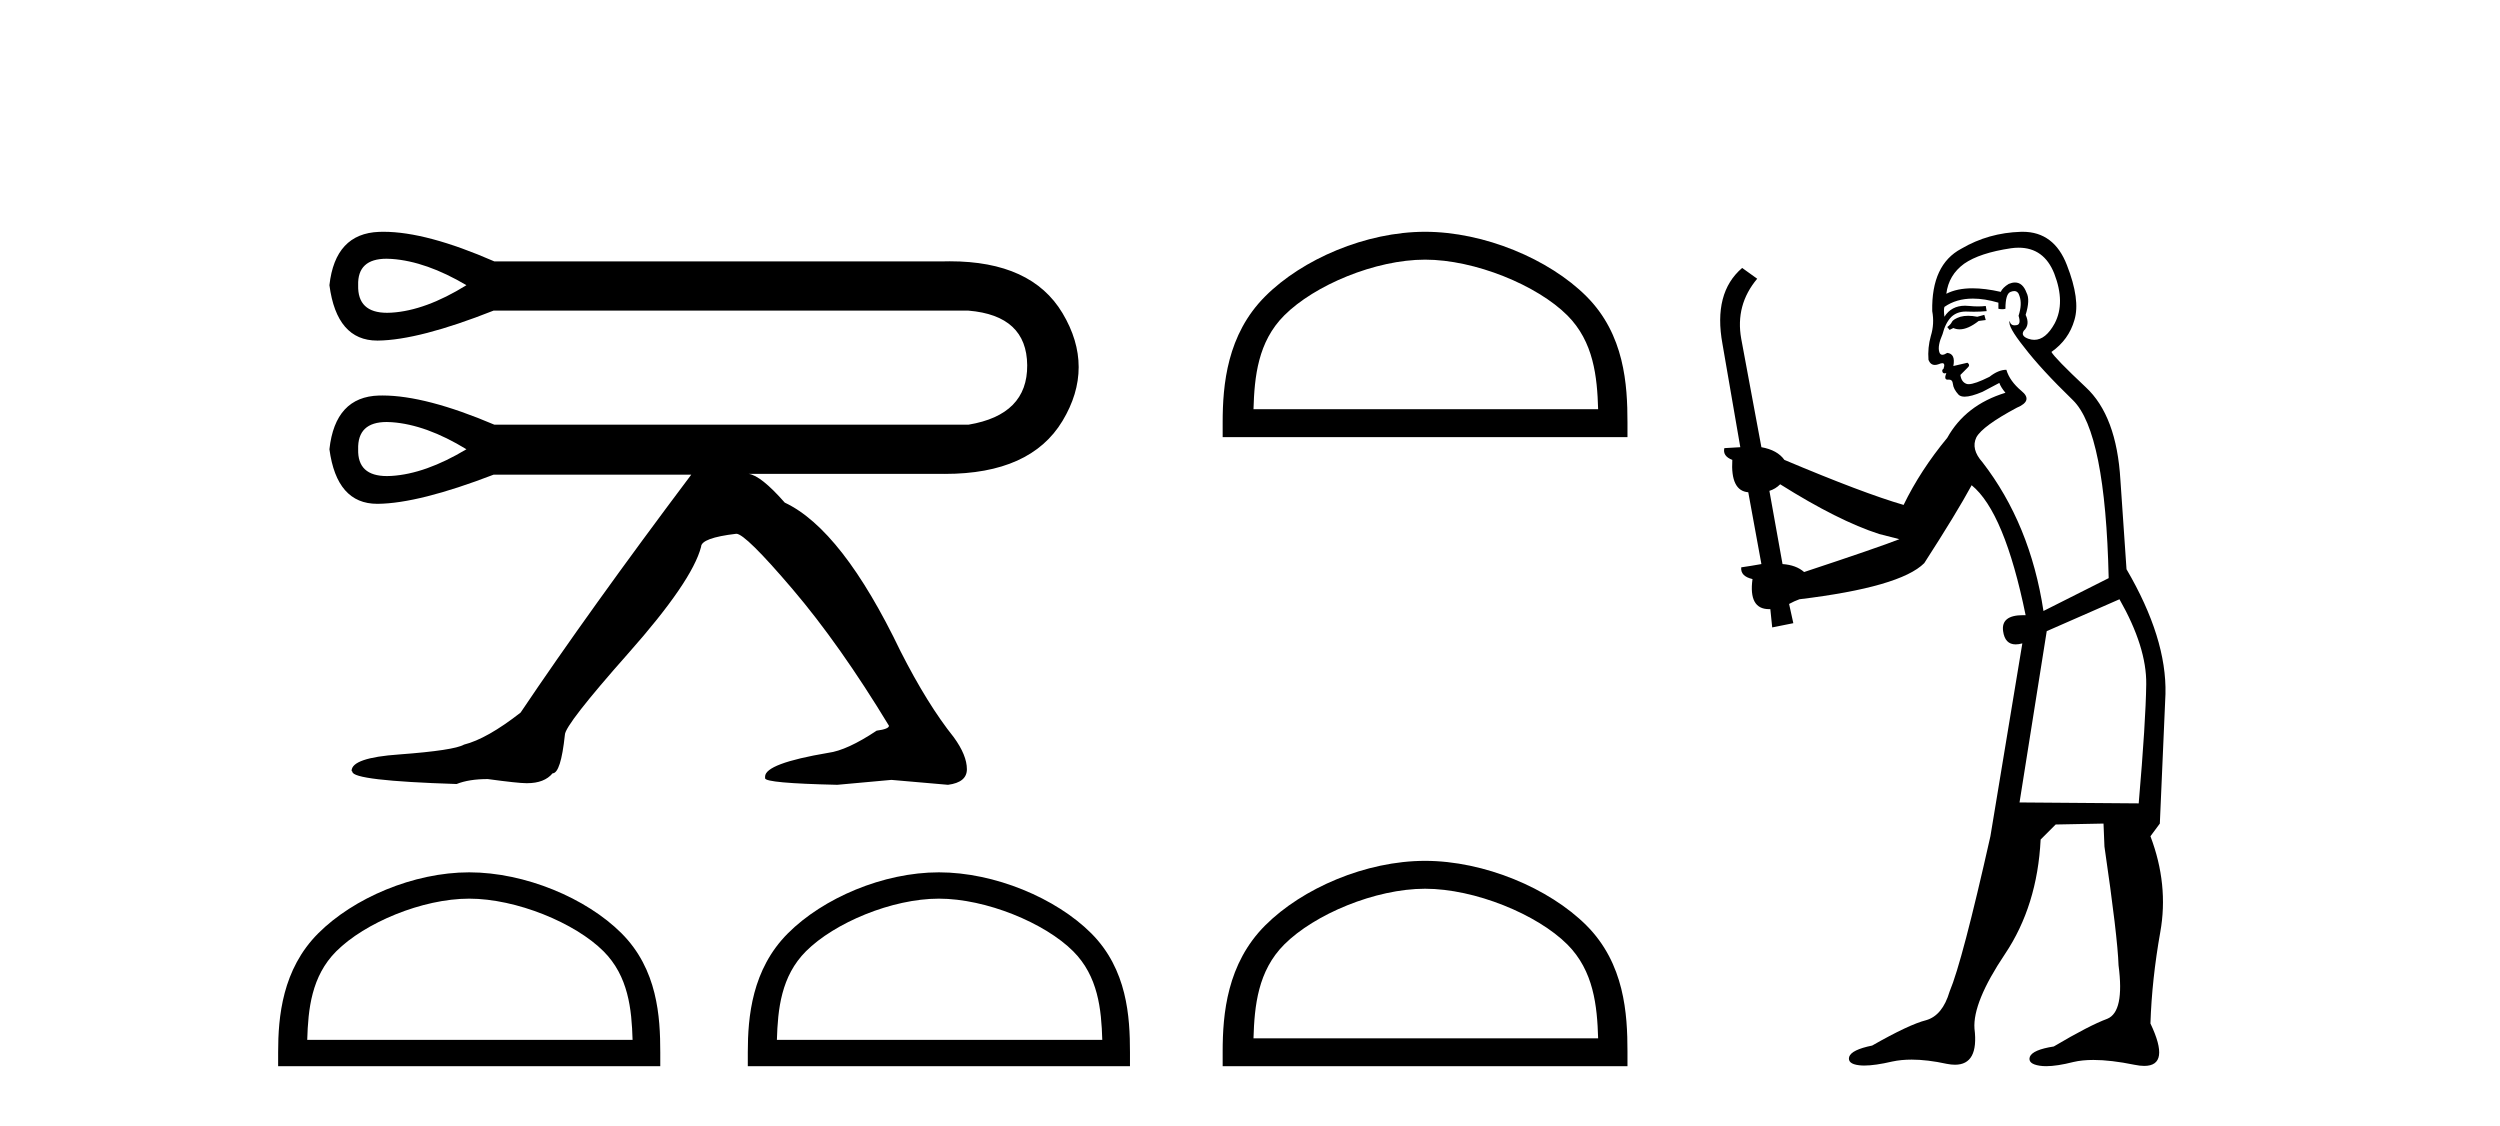
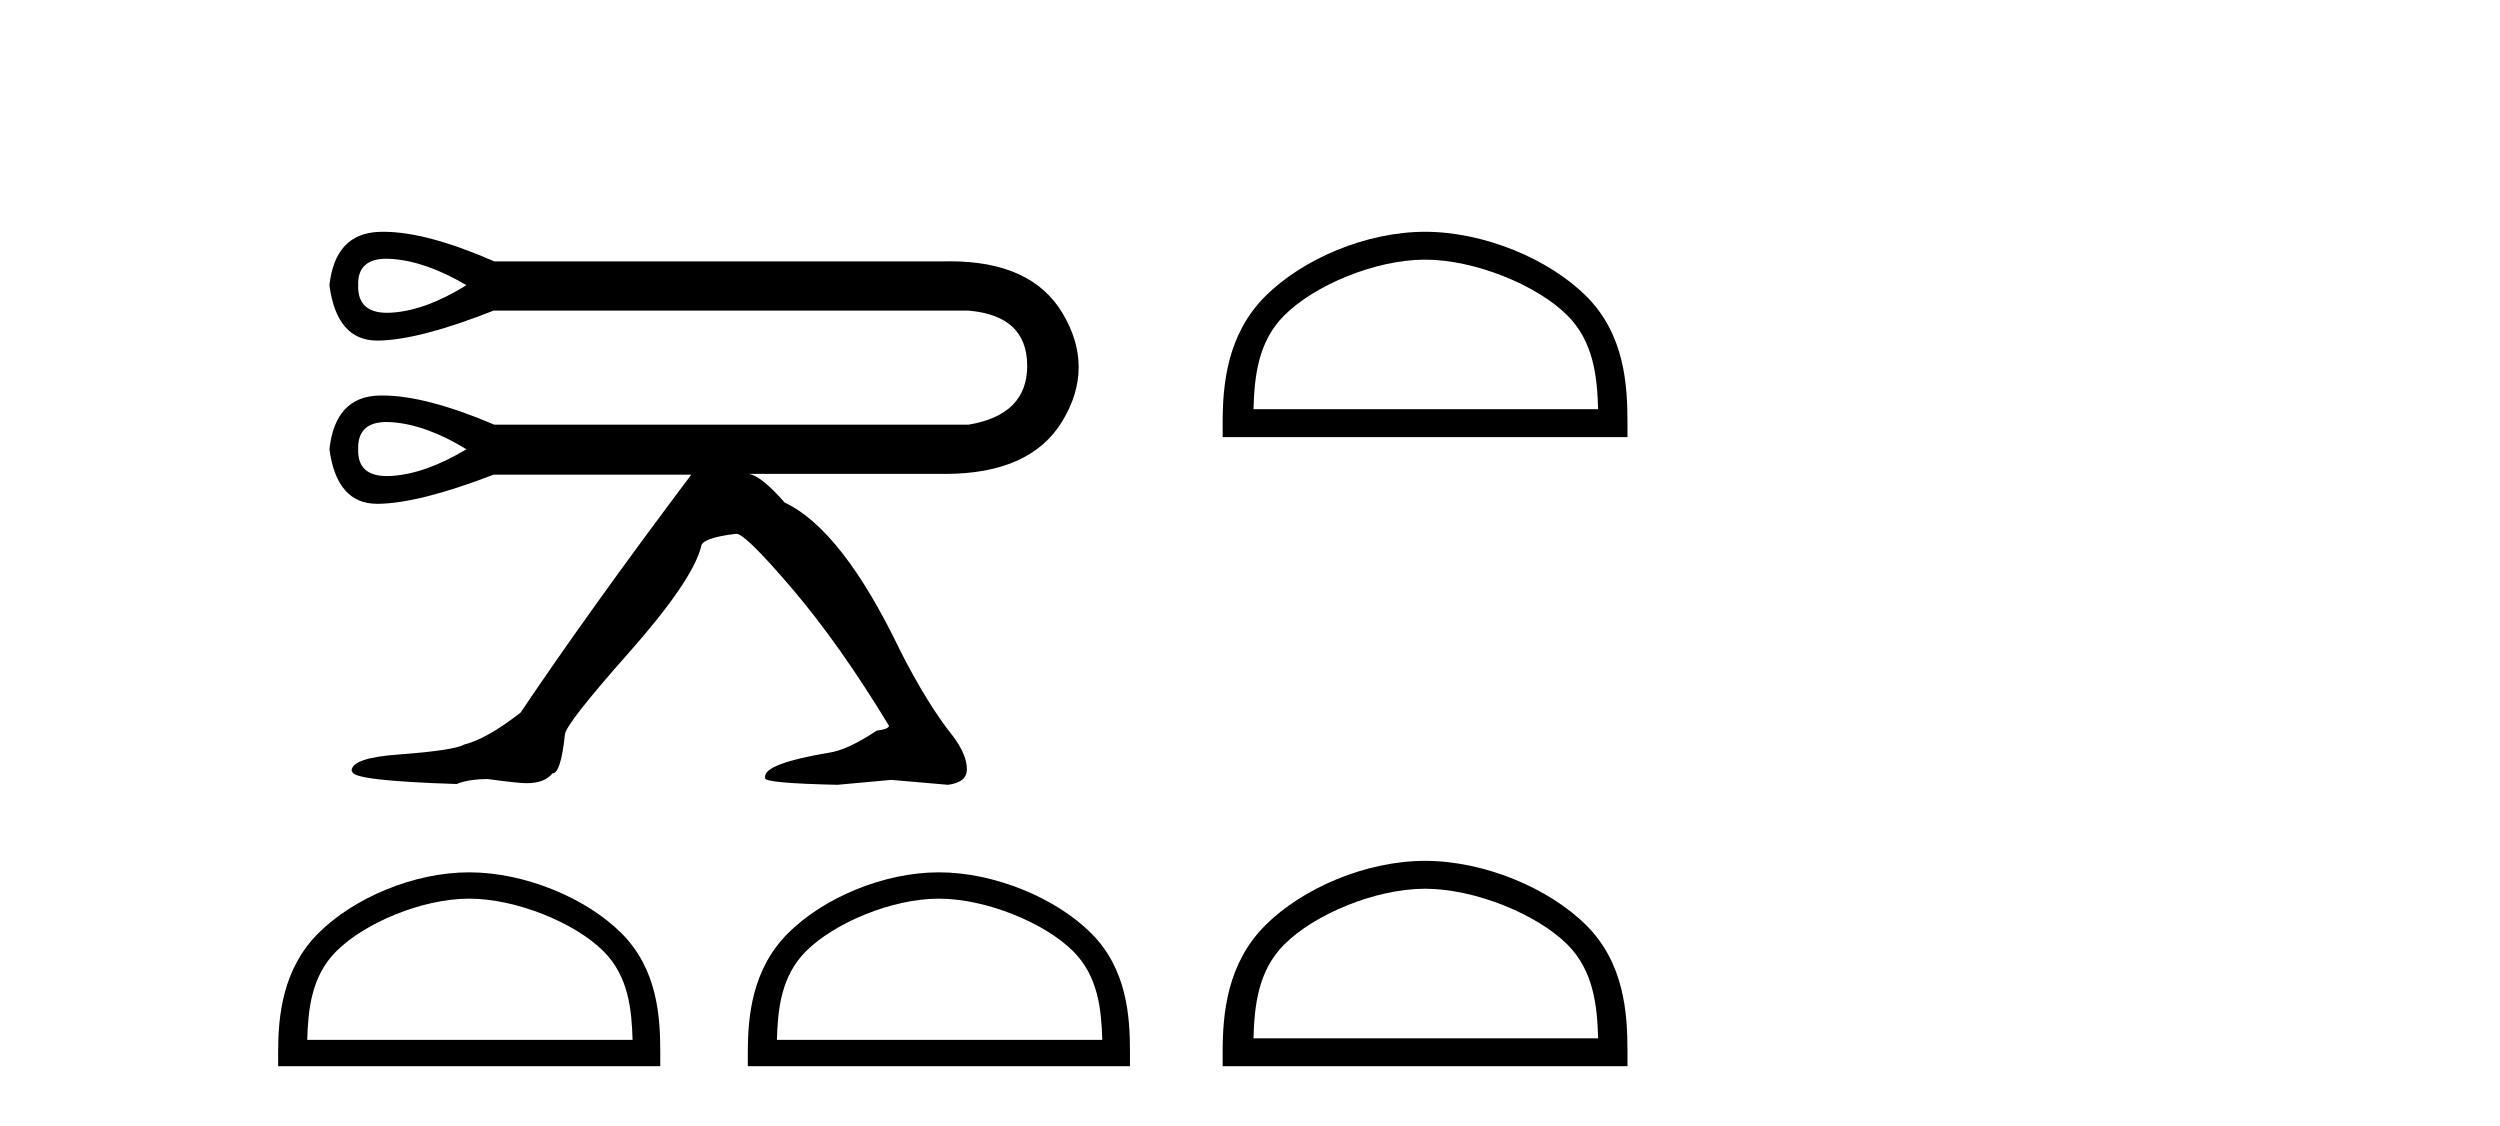
<svg xmlns="http://www.w3.org/2000/svg" width="91.0" height="41.0">
  <path d="M 14.071 9.418 Q 14.162 9.418 14.261 9.425 Q 15.515 9.515 16.978 10.381 Q 15.485 11.307 14.246 11.381 Q 14.166 11.386 14.09 11.386 Q 13.009 11.386 13.037 10.381 Q 13.009 9.418 14.071 9.418 ZM 14.076 15.361 Q 14.164 15.361 14.261 15.368 Q 15.515 15.458 16.978 16.353 Q 15.485 17.249 14.246 17.324 Q 14.163 17.329 14.086 17.329 Q 13.009 17.329 13.037 16.353 Q 13.009 15.361 14.076 15.361 ZM 13.96 8.437 Q 13.878 8.437 13.798 8.44 Q 12.2 8.5 11.991 10.381 Q 12.258 12.397 13.732 12.397 Q 13.742 12.397 13.753 12.397 Q 15.246 12.382 17.964 11.307 L 35.255 11.307 Q 37.375 11.486 37.39 13.293 Q 37.405 15.099 35.255 15.458 L 17.994 15.458 Q 15.497 14.396 13.924 14.396 Q 13.86 14.396 13.798 14.397 Q 12.2 14.442 11.991 16.353 Q 12.258 18.339 13.731 18.339 Q 13.742 18.339 13.753 18.339 Q 15.246 18.324 17.964 17.279 L 25.161 17.279 Q 21.458 22.207 18.949 25.939 Q 17.725 26.895 16.889 27.104 Q 16.53 27.313 14.53 27.462 Q 12.798 27.582 12.798 28.06 L 12.827 28.09 Q 12.827 28.418 16.62 28.538 Q 17.068 28.358 17.755 28.358 Q 18.86 28.508 19.158 28.508 L 19.188 28.508 Q 19.815 28.508 20.114 28.149 Q 20.413 28.149 20.562 26.746 Q 20.562 26.387 22.876 23.774 Q 25.191 21.161 25.519 19.907 Q 25.519 19.579 26.803 19.429 Q 27.132 19.429 28.849 21.445 Q 30.566 23.461 32.358 26.417 Q 32.358 26.537 31.91 26.596 Q 30.835 27.313 30.148 27.403 Q 27.849 27.791 27.849 28.269 L 27.849 28.328 Q 27.849 28.508 30.476 28.567 L 32.447 28.388 L 34.508 28.567 Q 35.195 28.478 35.195 28 Q 35.195 27.492 34.717 26.835 Q 33.761 25.641 32.776 23.7 Q 30.656 19.28 28.565 18.295 Q 27.699 17.309 27.251 17.249 L 34.299 17.249 Q 34.347 17.25 34.395 17.25 Q 37.512 17.25 38.674 15.323 Q 39.853 13.367 38.674 11.396 Q 37.546 9.511 34.573 9.511 Q 34.438 9.511 34.299 9.515 L 17.994 9.515 Q 15.526 8.437 13.96 8.437 Z" style="fill:#000000;stroke:none" />
  <path d="M 17.079 32.711 C 18.79 32.711 20.932 33.59 21.968 34.626 C 22.875 35.533 22.993 36.735 23.026 37.852 L 11.183 37.852 C 11.216 36.735 11.334 35.533 12.241 34.626 C 13.277 33.59 15.368 32.711 17.079 32.711 ZM 17.079 31.753 C 15.05 31.753 12.866 32.691 11.586 33.971 C 10.273 35.284 10.124 37.012 10.124 38.305 L 10.124 38.809 L 24.034 38.809 L 24.034 38.305 C 24.034 37.012 23.936 35.284 22.623 33.971 C 21.343 32.691 19.109 31.753 17.079 31.753 Z" style="fill:#000000;stroke:none" />
  <path d="M 34.176 32.711 C 35.887 32.711 38.028 33.59 39.064 34.626 C 39.971 35.533 40.09 36.735 40.123 37.852 L 28.279 37.852 C 28.312 36.735 28.431 35.533 29.337 34.626 C 30.374 33.59 32.465 32.711 34.176 32.711 ZM 34.176 31.753 C 32.146 31.753 29.962 32.691 28.682 33.971 C 27.369 35.284 27.22 37.012 27.22 38.305 L 27.22 38.809 L 41.131 38.809 L 41.131 38.305 C 41.131 37.012 41.032 35.284 39.72 33.971 C 38.44 32.691 36.205 31.753 34.176 31.753 Z" style="fill:#000000;stroke:none" />
  <path d="M 51.873 9.451 C 53.685 9.451 55.953 10.382 57.051 11.48 C 58.011 12.44 58.137 13.713 58.172 14.896 L 45.627 14.896 C 45.662 13.713 45.787 12.44 46.748 11.48 C 47.845 10.382 50.06 9.451 51.873 9.451 ZM 51.873 8.437 C 49.723 8.437 47.409 9.43 46.054 10.786 C 44.663 12.176 44.505 14.007 44.505 15.377 L 44.505 15.911 L 59.24 15.911 L 59.24 15.377 C 59.24 14.007 59.135 12.176 57.745 10.786 C 56.389 9.43 54.023 8.437 51.873 8.437 Z" style="fill:#000000;stroke:none" />
  <path d="M 51.873 32.35 C 53.685 32.35 55.953 33.281 57.051 34.378 C 58.011 35.339 58.137 36.612 58.172 37.795 L 45.627 37.795 C 45.662 36.612 45.787 35.339 46.748 34.378 C 47.845 33.281 50.06 32.35 51.873 32.35 ZM 51.873 31.335 C 49.723 31.335 47.409 32.329 46.054 33.684 C 44.663 35.075 44.505 36.906 44.505 38.275 L 44.505 38.809 L 59.24 38.809 L 59.24 38.275 C 59.24 36.906 59.135 35.075 57.745 33.684 C 56.389 32.329 54.023 31.335 51.873 31.335 Z" style="fill:#000000;stroke:none" />
-   <path d="M 72.229 11.461 L 71.973 11.53 Q 71.794 11.495 71.64 11.495 Q 71.486 11.495 71.358 11.53 Q 71.102 11.615 71.051 11.717 Q 70.999 11.82 70.88 11.905 L 70.965 12.008 L 71.102 11.94 Q 71.209 11.988 71.331 11.988 Q 71.634 11.988 72.024 11.683 L 72.281 11.649 L 72.229 11.461 ZM 73.478 9.016 Q 74.401 9.016 74.775 9.958 Q 75.185 11.017 74.792 11.769 Q 74.464 12.37 74.048 12.37 Q 73.944 12.37 73.835 12.332 Q 73.545 12.23 73.664 12.042 Q 73.903 11.82 73.733 11.461 Q 73.903 10.915 73.767 10.658 Q 73.629 10.283 73.345 10.283 Q 73.241 10.283 73.118 10.334 Q 72.896 10.47 72.827 10.624 Q 72.254 10.494 71.797 10.494 Q 71.233 10.494 70.846 10.693 Q 70.931 10.009 71.495 9.599 Q 72.059 9.206 73.203 9.036 Q 73.346 9.016 73.478 9.016 ZM 64.799 17.628 Q 66.917 18.96 68.403 19.438 L 69.138 19.626 Q 68.403 19.917 65.67 20.822 Q 65.38 20.566 64.884 20.532 L 64.406 17.867 Q 64.628 17.799 64.799 17.628 ZM 73.317 10.595 Q 73.462 10.595 73.511 10.778 Q 73.613 11.068 73.476 11.495 Q 73.579 11.82 73.391 11.837 Q 73.359 11.842 73.332 11.842 Q 73.181 11.842 73.152 11.683 L 73.152 11.683 Q 73.066 11.871 73.681 12.64 Q 74.279 13.426 75.458 14.57 Q 76.637 15.732 76.756 21.044 L 74.382 22.24 Q 73.903 19.08 72.161 16.825 Q 71.734 16.347 71.939 15.92 Q 72.161 15.51 73.408 14.843 Q 74.023 14.587 73.579 14.228 Q 73.152 13.87 73.032 13.46 Q 72.742 13.46 72.417 13.716 Q 71.881 13.984 71.66 13.984 Q 71.613 13.984 71.58 13.972 Q 71.392 13.904 71.358 13.648 L 71.614 13.391 Q 71.734 13.289 71.614 13.204 L 71.102 13.323 Q 71.187 12.879 70.88 12.845 Q 70.772 12.914 70.703 12.914 Q 70.618 12.914 70.59 12.811 Q 70.521 12.589 70.709 12.162 Q 70.812 11.752 71.034 11.53 Q 71.239 11.34 71.56 11.34 Q 71.587 11.34 71.614 11.342 Q 71.734 11.347 71.852 11.347 Q 72.087 11.347 72.315 11.325 L 72.281 11.137 Q 72.153 11.154 72.003 11.154 Q 71.854 11.154 71.683 11.137 Q 71.603 11.128 71.529 11.128 Q 71.03 11.128 70.777 11.53 Q 70.743 11.273 70.777 11.171 Q 71.209 10.869 71.813 10.869 Q 72.235 10.869 72.742 11.017 L 72.742 11.239 Q 72.819 11.256 72.883 11.256 Q 72.947 11.256 72.998 11.239 Q 72.998 10.693 73.186 10.624 Q 73.259 10.595 73.317 10.595 ZM 77.149 21.813 Q 78.14 23.555 78.123 24.905 Q 78.106 26.254 77.849 29.243 L 73.511 29.209 L 74.501 22.974 L 77.149 21.813 ZM 73.625 8.437 Q 73.594 8.437 73.562 8.438 Q 72.383 8.472 71.392 9.053 Q 70.299 9.633 70.333 11.325 Q 70.419 11.786 70.282 12.23 Q 70.162 12.657 70.197 13.101 Q 70.27 13.284 70.43 13.284 Q 70.494 13.284 70.572 13.255 Q 70.652 13.22 70.7 13.22 Q 70.816 13.22 70.743 13.426 Q 70.675 13.46 70.709 13.545 Q 70.732 13.591 70.785 13.591 Q 70.812 13.591 70.846 13.579 L 70.846 13.579 Q 70.75 13.82 70.894 13.82 Q 70.903 13.82 70.914 13.819 Q 70.928 13.817 70.941 13.817 Q 71.069 13.817 71.085 13.972 Q 71.102 14.16 71.29 14.365 Q 71.364 14.439 71.514 14.439 Q 71.746 14.439 72.161 14.263 L 72.776 13.938 Q 72.827 14.092 72.998 14.297 Q 71.546 14.741 70.88 15.937 Q 69.906 17.115 69.291 18.379 Q 67.822 17.952 64.952 16.74 Q 64.696 16.381 64.115 16.278 L 63.381 12.332 Q 63.159 11.102 63.962 10.146 L 63.415 9.753 Q 62.356 10.658 62.698 12.52 L 63.347 16.278 L 62.766 16.312 Q 62.698 16.603 63.056 16.74 Q 62.988 17.867 63.637 17.918 L 64.115 20.532 Q 63.74 20.6 63.381 20.651 Q 63.347 20.976 63.791 21.078 Q 63.642 22.173 64.394 22.173 Q 64.416 22.173 64.44 22.172 L 64.508 22.838 L 65.277 22.684 L 65.123 21.984 Q 65.311 21.881 65.499 21.813 Q 69.172 21.369 70.043 20.498 Q 71.222 18.67 71.768 17.662 Q 72.964 18.636 73.733 22.394 Q 73.685 22.392 73.64 22.392 Q 72.832 22.392 72.913 22.974 Q 72.979 23.456 73.371 23.456 Q 73.479 23.456 73.613 23.419 L 73.613 23.419 L 72.451 30.439 Q 71.427 35 70.965 36.093 Q 70.709 36.964 70.111 37.135 Q 69.496 37.289 68.147 38.058 Q 67.395 38.211 67.31 38.468 Q 67.241 38.724 67.669 38.775 Q 67.756 38.786 67.862 38.786 Q 68.251 38.786 68.881 38.639 Q 69.202 38.57 69.584 38.57 Q 70.156 38.57 70.863 38.724 Q 71.025 38.756 71.162 38.756 Q 72.033 38.756 71.871 37.443 Q 71.802 36.486 72.981 34.727 Q 74.16 32.967 74.279 30.559 L 74.826 30.012 L 76.568 29.978 L 76.602 30.815 Q 77.081 34.095 77.115 35.137 Q 77.337 36.828 76.705 37.084 Q 76.056 37.323 74.757 38.092 Q 73.989 38.211 73.886 38.468 Q 73.801 38.724 74.245 38.792 Q 74.352 38.809 74.482 38.809 Q 74.873 38.809 75.475 38.656 Q 75.79 38.582 76.201 38.582 Q 76.835 38.582 77.696 38.758 Q 77.896 38.799 78.051 38.799 Q 79.011 38.799 78.276 37.255 Q 78.328 35.649 78.635 33.924 Q 78.943 32.199 78.276 30.439 L 78.618 29.978 L 78.823 25.263 Q 78.874 23.231 77.405 20.72 Q 77.337 19.797 77.183 17.474 Q 77.046 15.134 75.919 14.092 Q 74.792 13.033 74.672 12.811 Q 75.304 12.367 75.509 11.649 Q 75.731 10.915 75.236 9.651 Q 74.77 8.437 73.625 8.437 Z" style="fill:#000000;stroke:none" />
</svg>